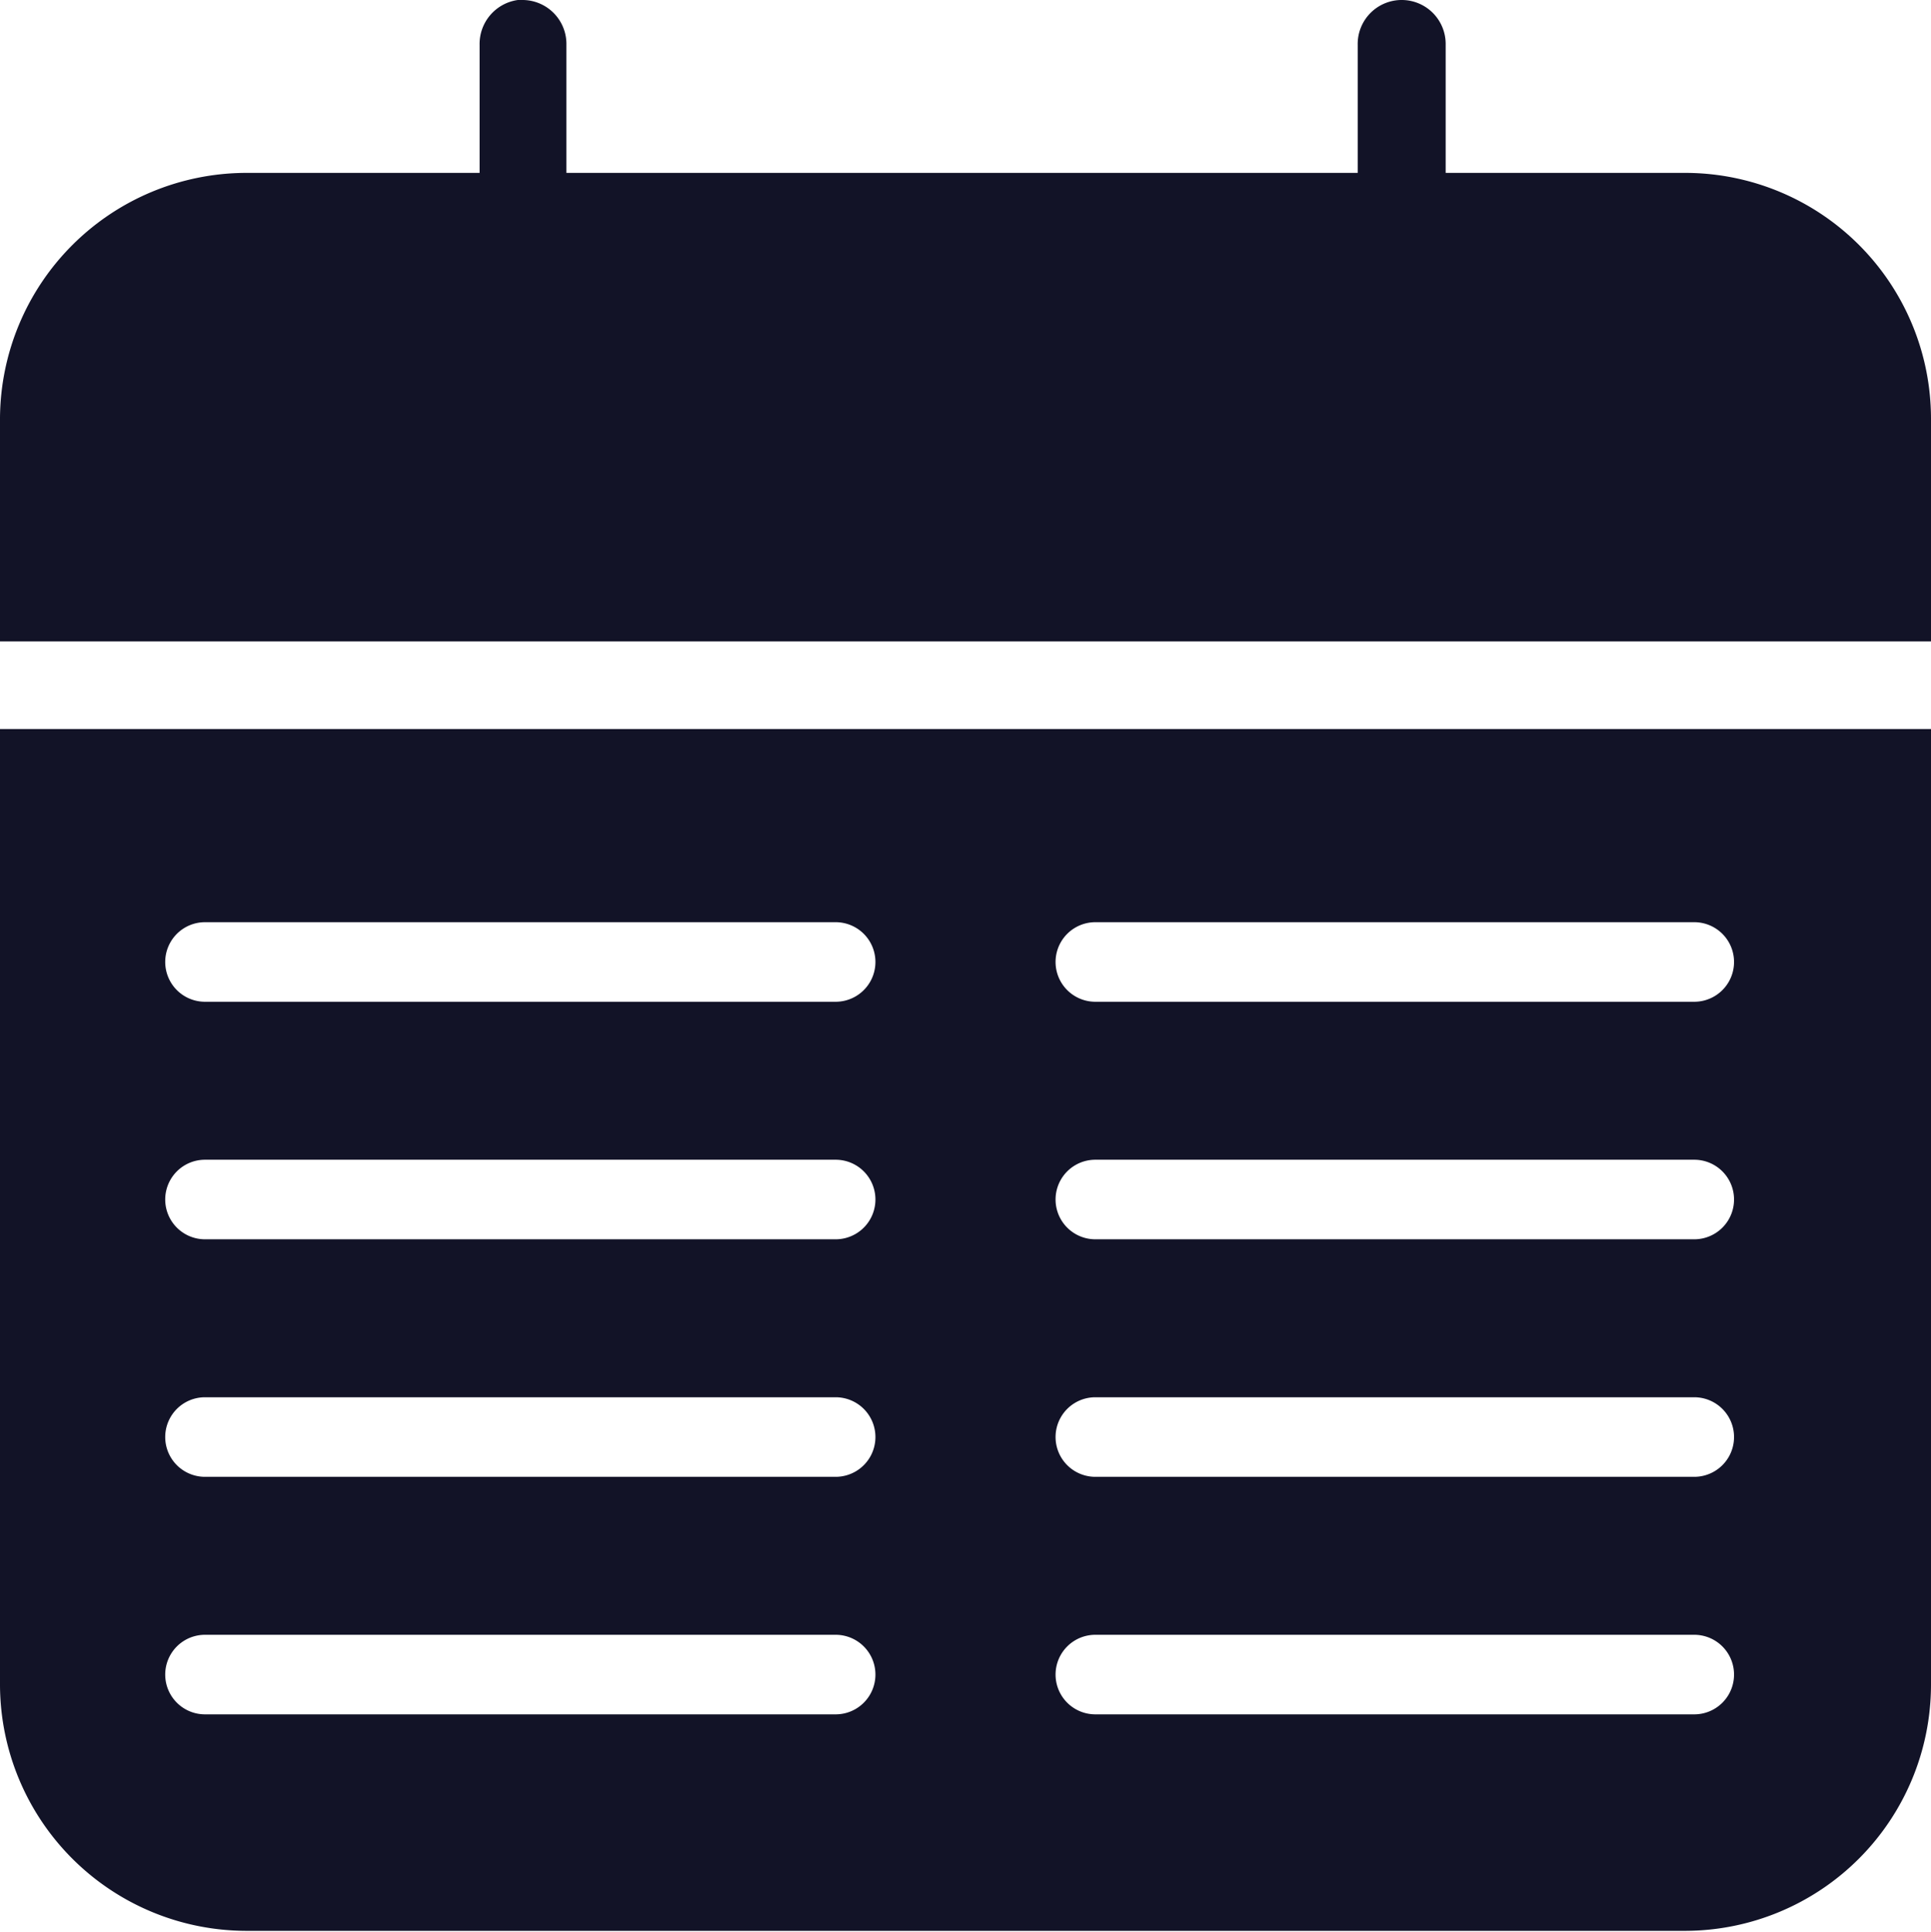
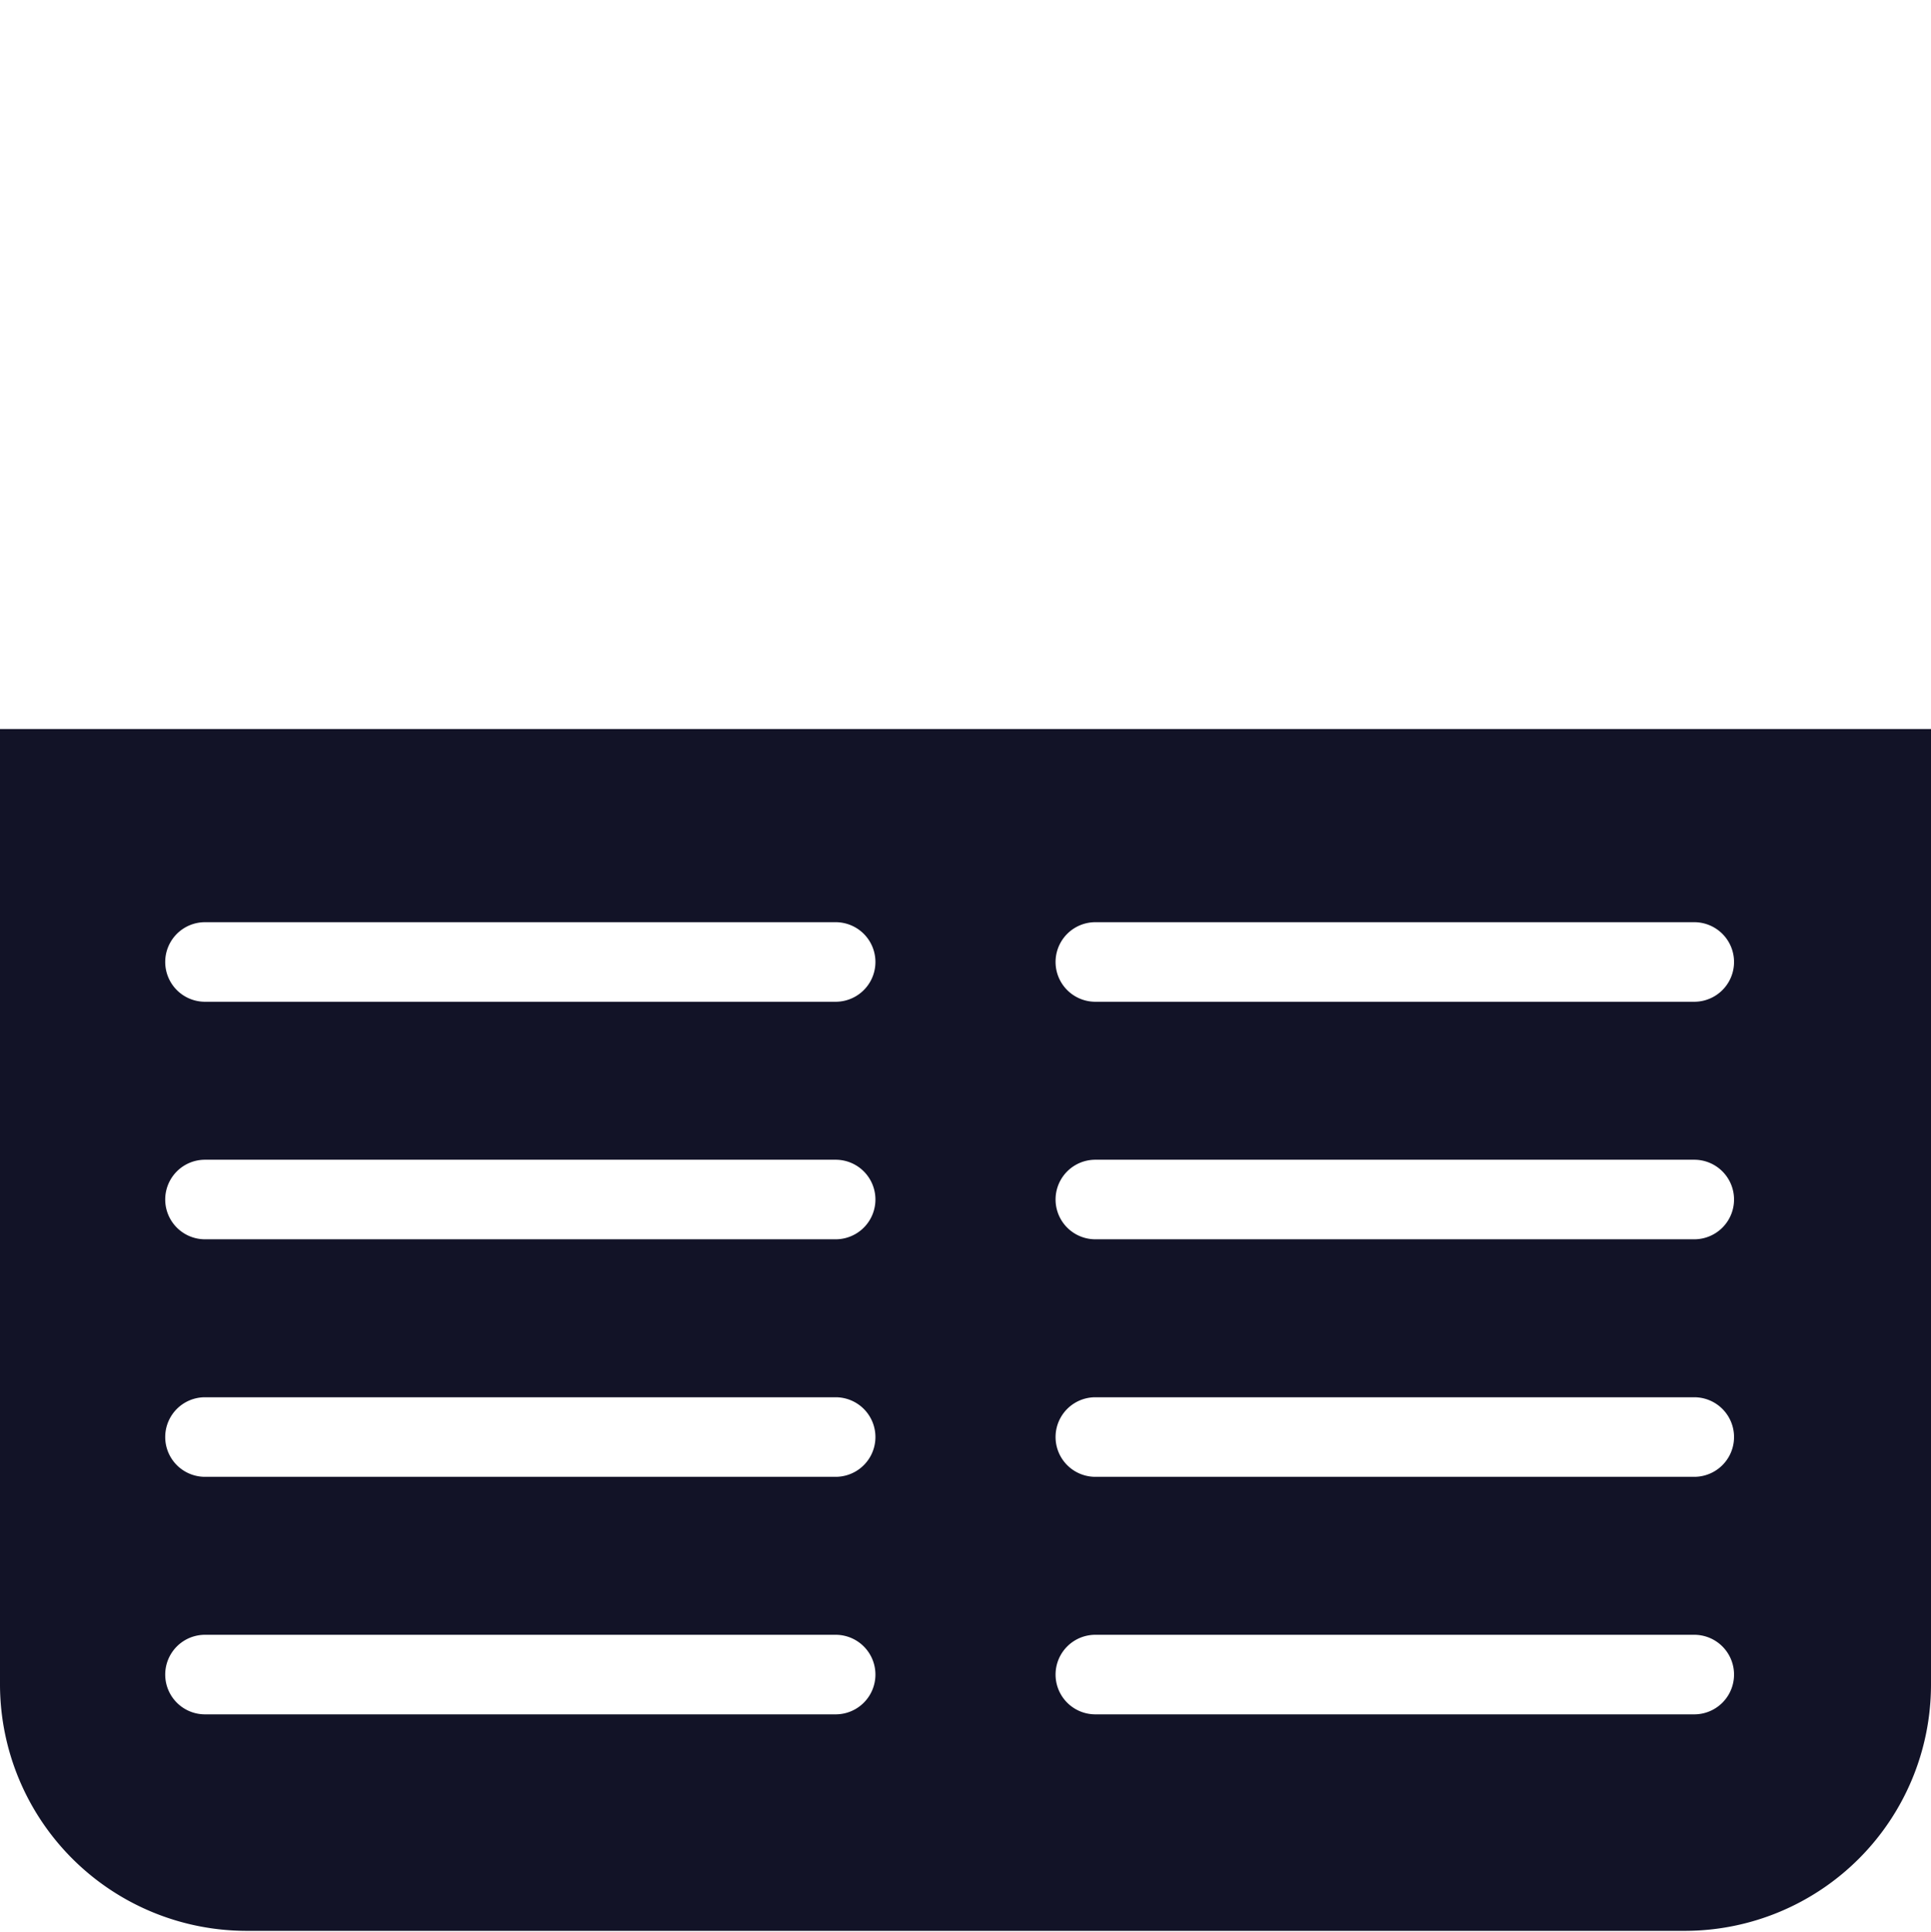
<svg xmlns="http://www.w3.org/2000/svg" viewBox="0 0 50.49 50.51">
  <defs>
    <style>.cls-1{fill:#121327;}</style>
  </defs>
  <g id="Layer_2" data-name="Layer 2">
    <g id="Layer_1-2" data-name="Layer 1">
-       <path class="cls-1" d="M44.09,4.52H37.8V1.17A1.15,1.15,0,0,0,36.67,0h0A1.15,1.15,0,0,0,35.5,1.17V4.52H14.81V1.17A1.15,1.15,0,0,0,13.68,0h-.14a1.16,1.16,0,0,0-1,1.17V4.52H6.42A6.45,6.45,0,0,0,0,10.94v5.83H50.49V10.94a6.43,6.43,0,0,0-6.4-6.42" />
      <path class="cls-1" d="M44.3,26.19H28.64a1,1,0,1,1,0-2.08H44.3a1,1,0,1,1,0,2.08m0,6.21H28.64a1,1,0,0,1,0-2.08H44.3a1,1,0,1,1,0,2.08m0,6.21H28.64a1,1,0,0,1,0-2.08H44.3a1,1,0,1,1,0,2.08m0,6.21H28.64a1,1,0,0,1,0-2.08H44.3a1,1,0,1,1,0,2.08M21.85,26.19H5.36a1,1,0,0,1,0-2.08H21.85a1,1,0,0,1,0,2.08m0,6.21H5.36a1,1,0,0,1,0-2.08H21.85a1,1,0,0,1,0,2.08m0,6.21H5.36a1,1,0,0,1,0-2.08H21.85a1,1,0,0,1,0,2.08m0,6.21H5.36a1,1,0,1,1,0-2.08H21.85a1,1,0,1,1,0,2.08M0,19.06v25a6.45,6.45,0,0,0,6.42,6.42H44.09a6.44,6.44,0,0,0,6.4-6.42v-25Z" />
    </g>
  </g>
</svg>